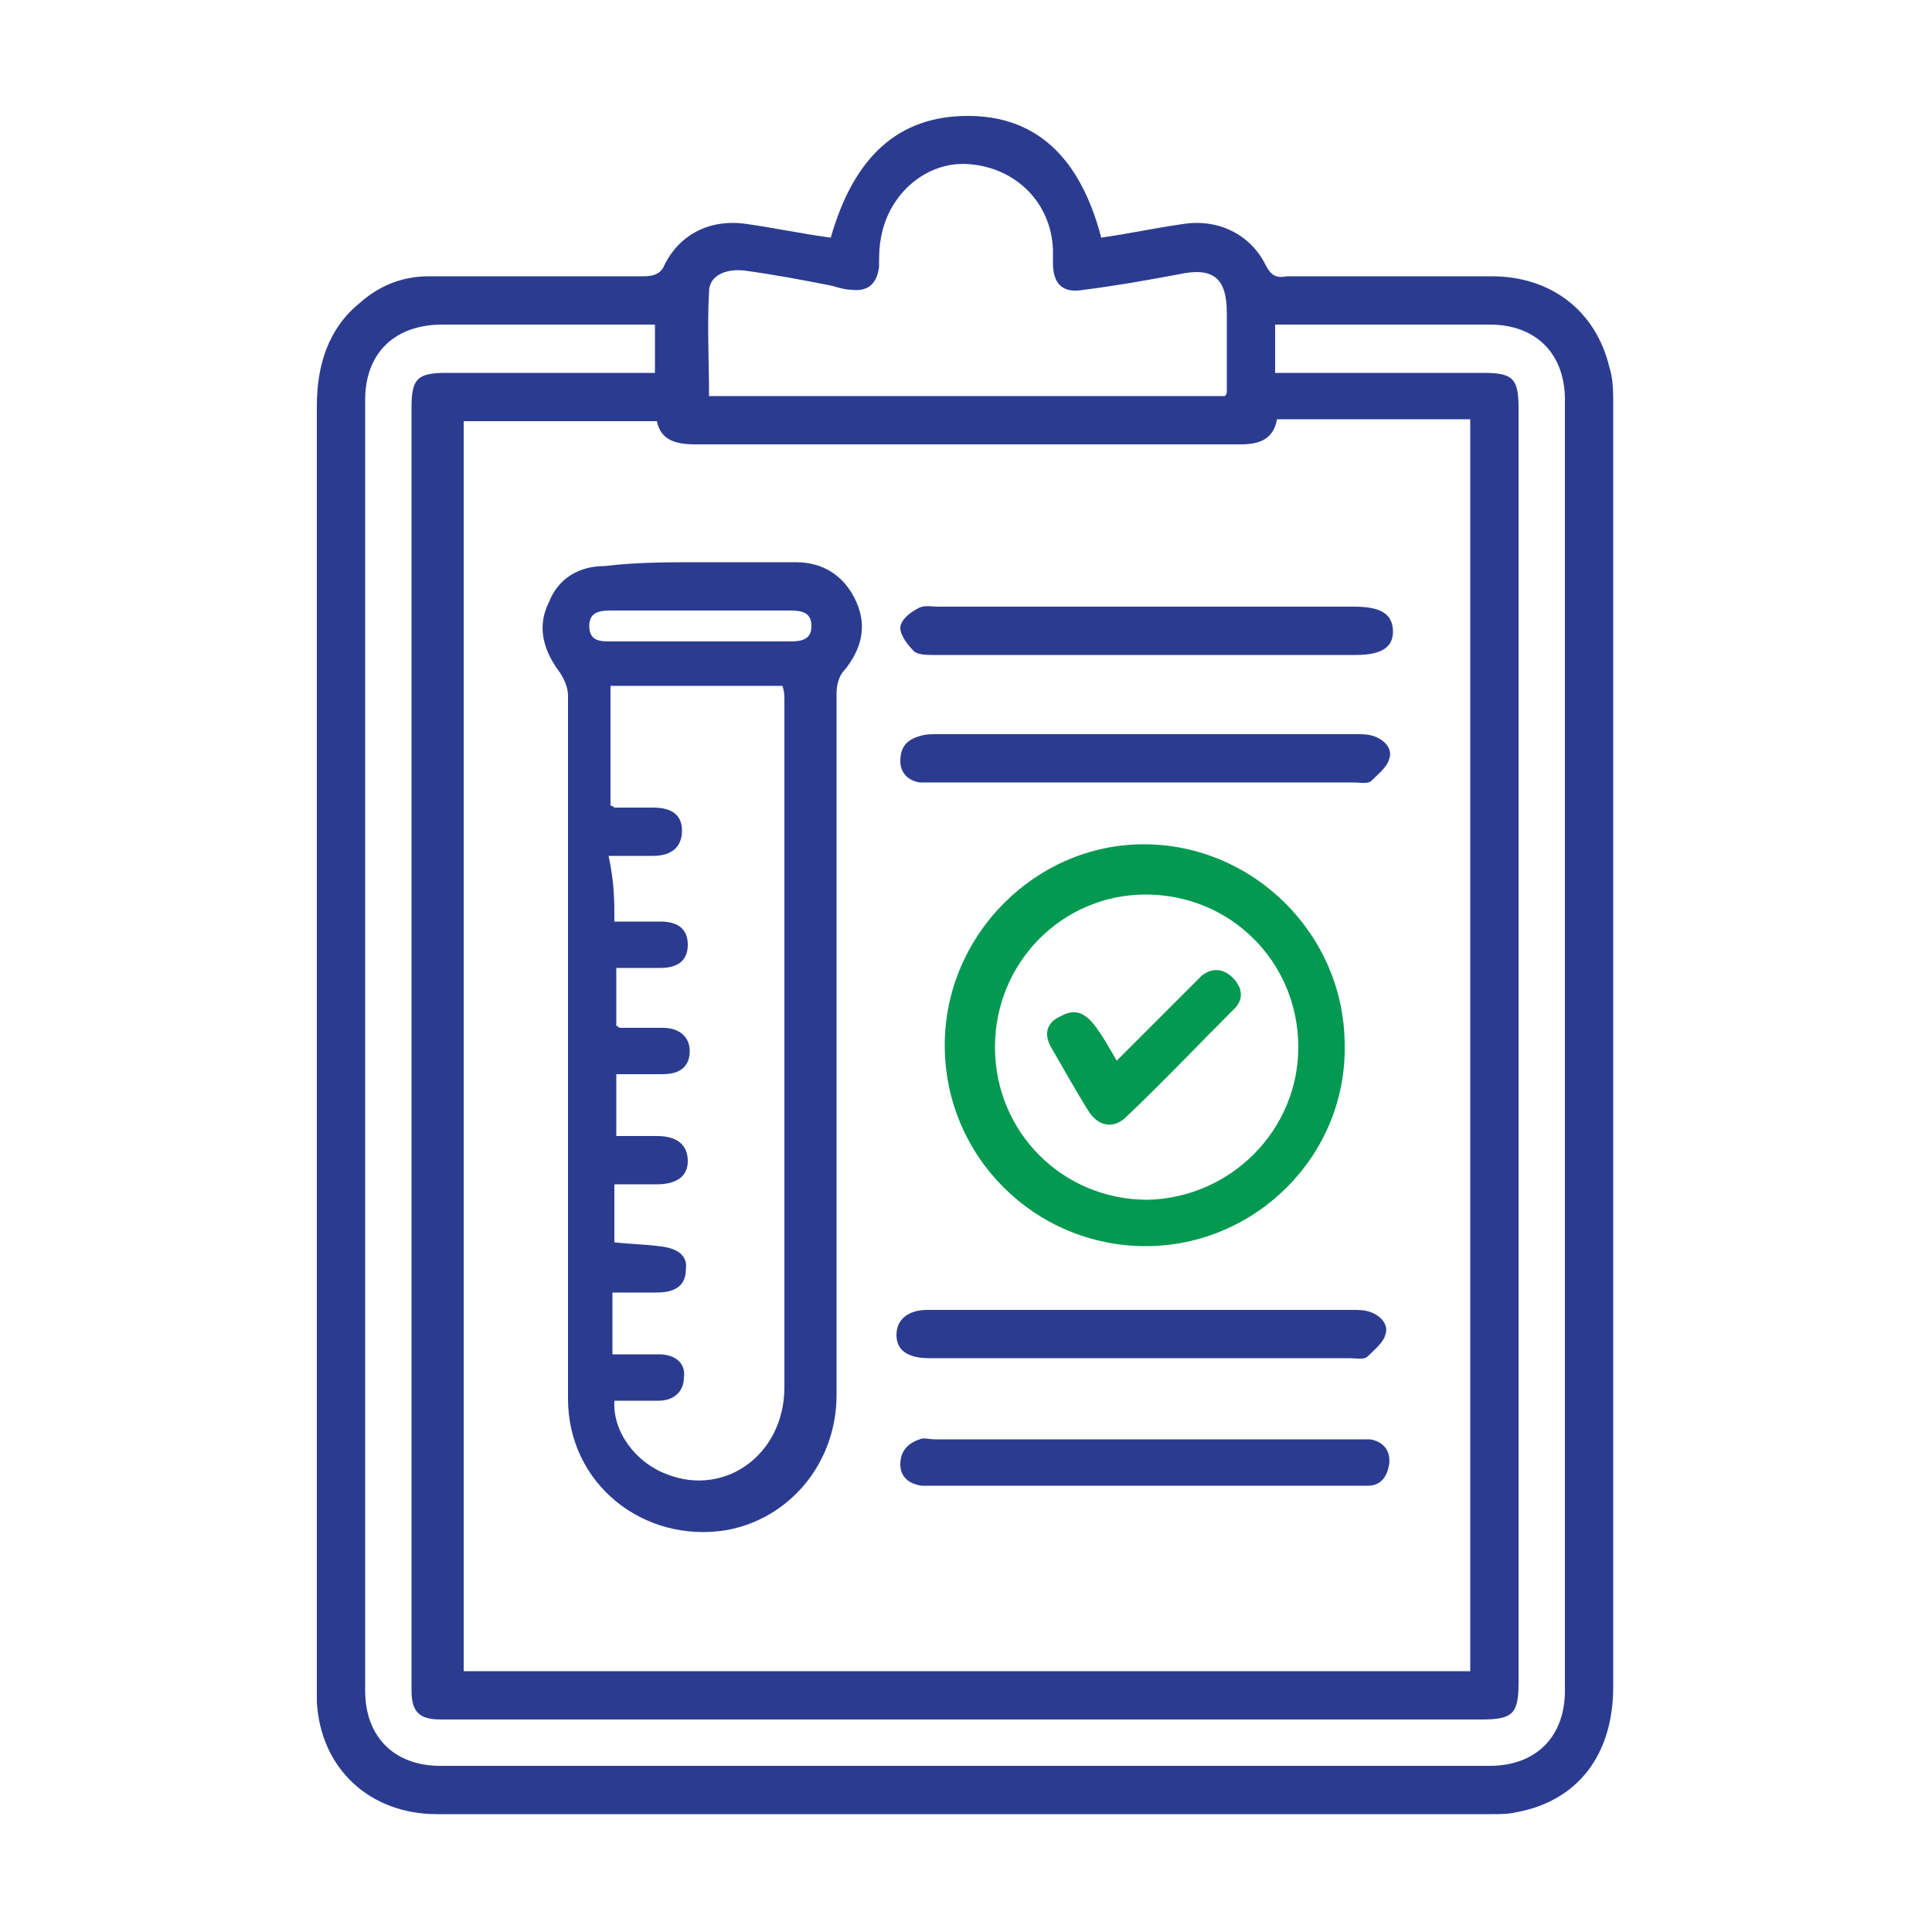
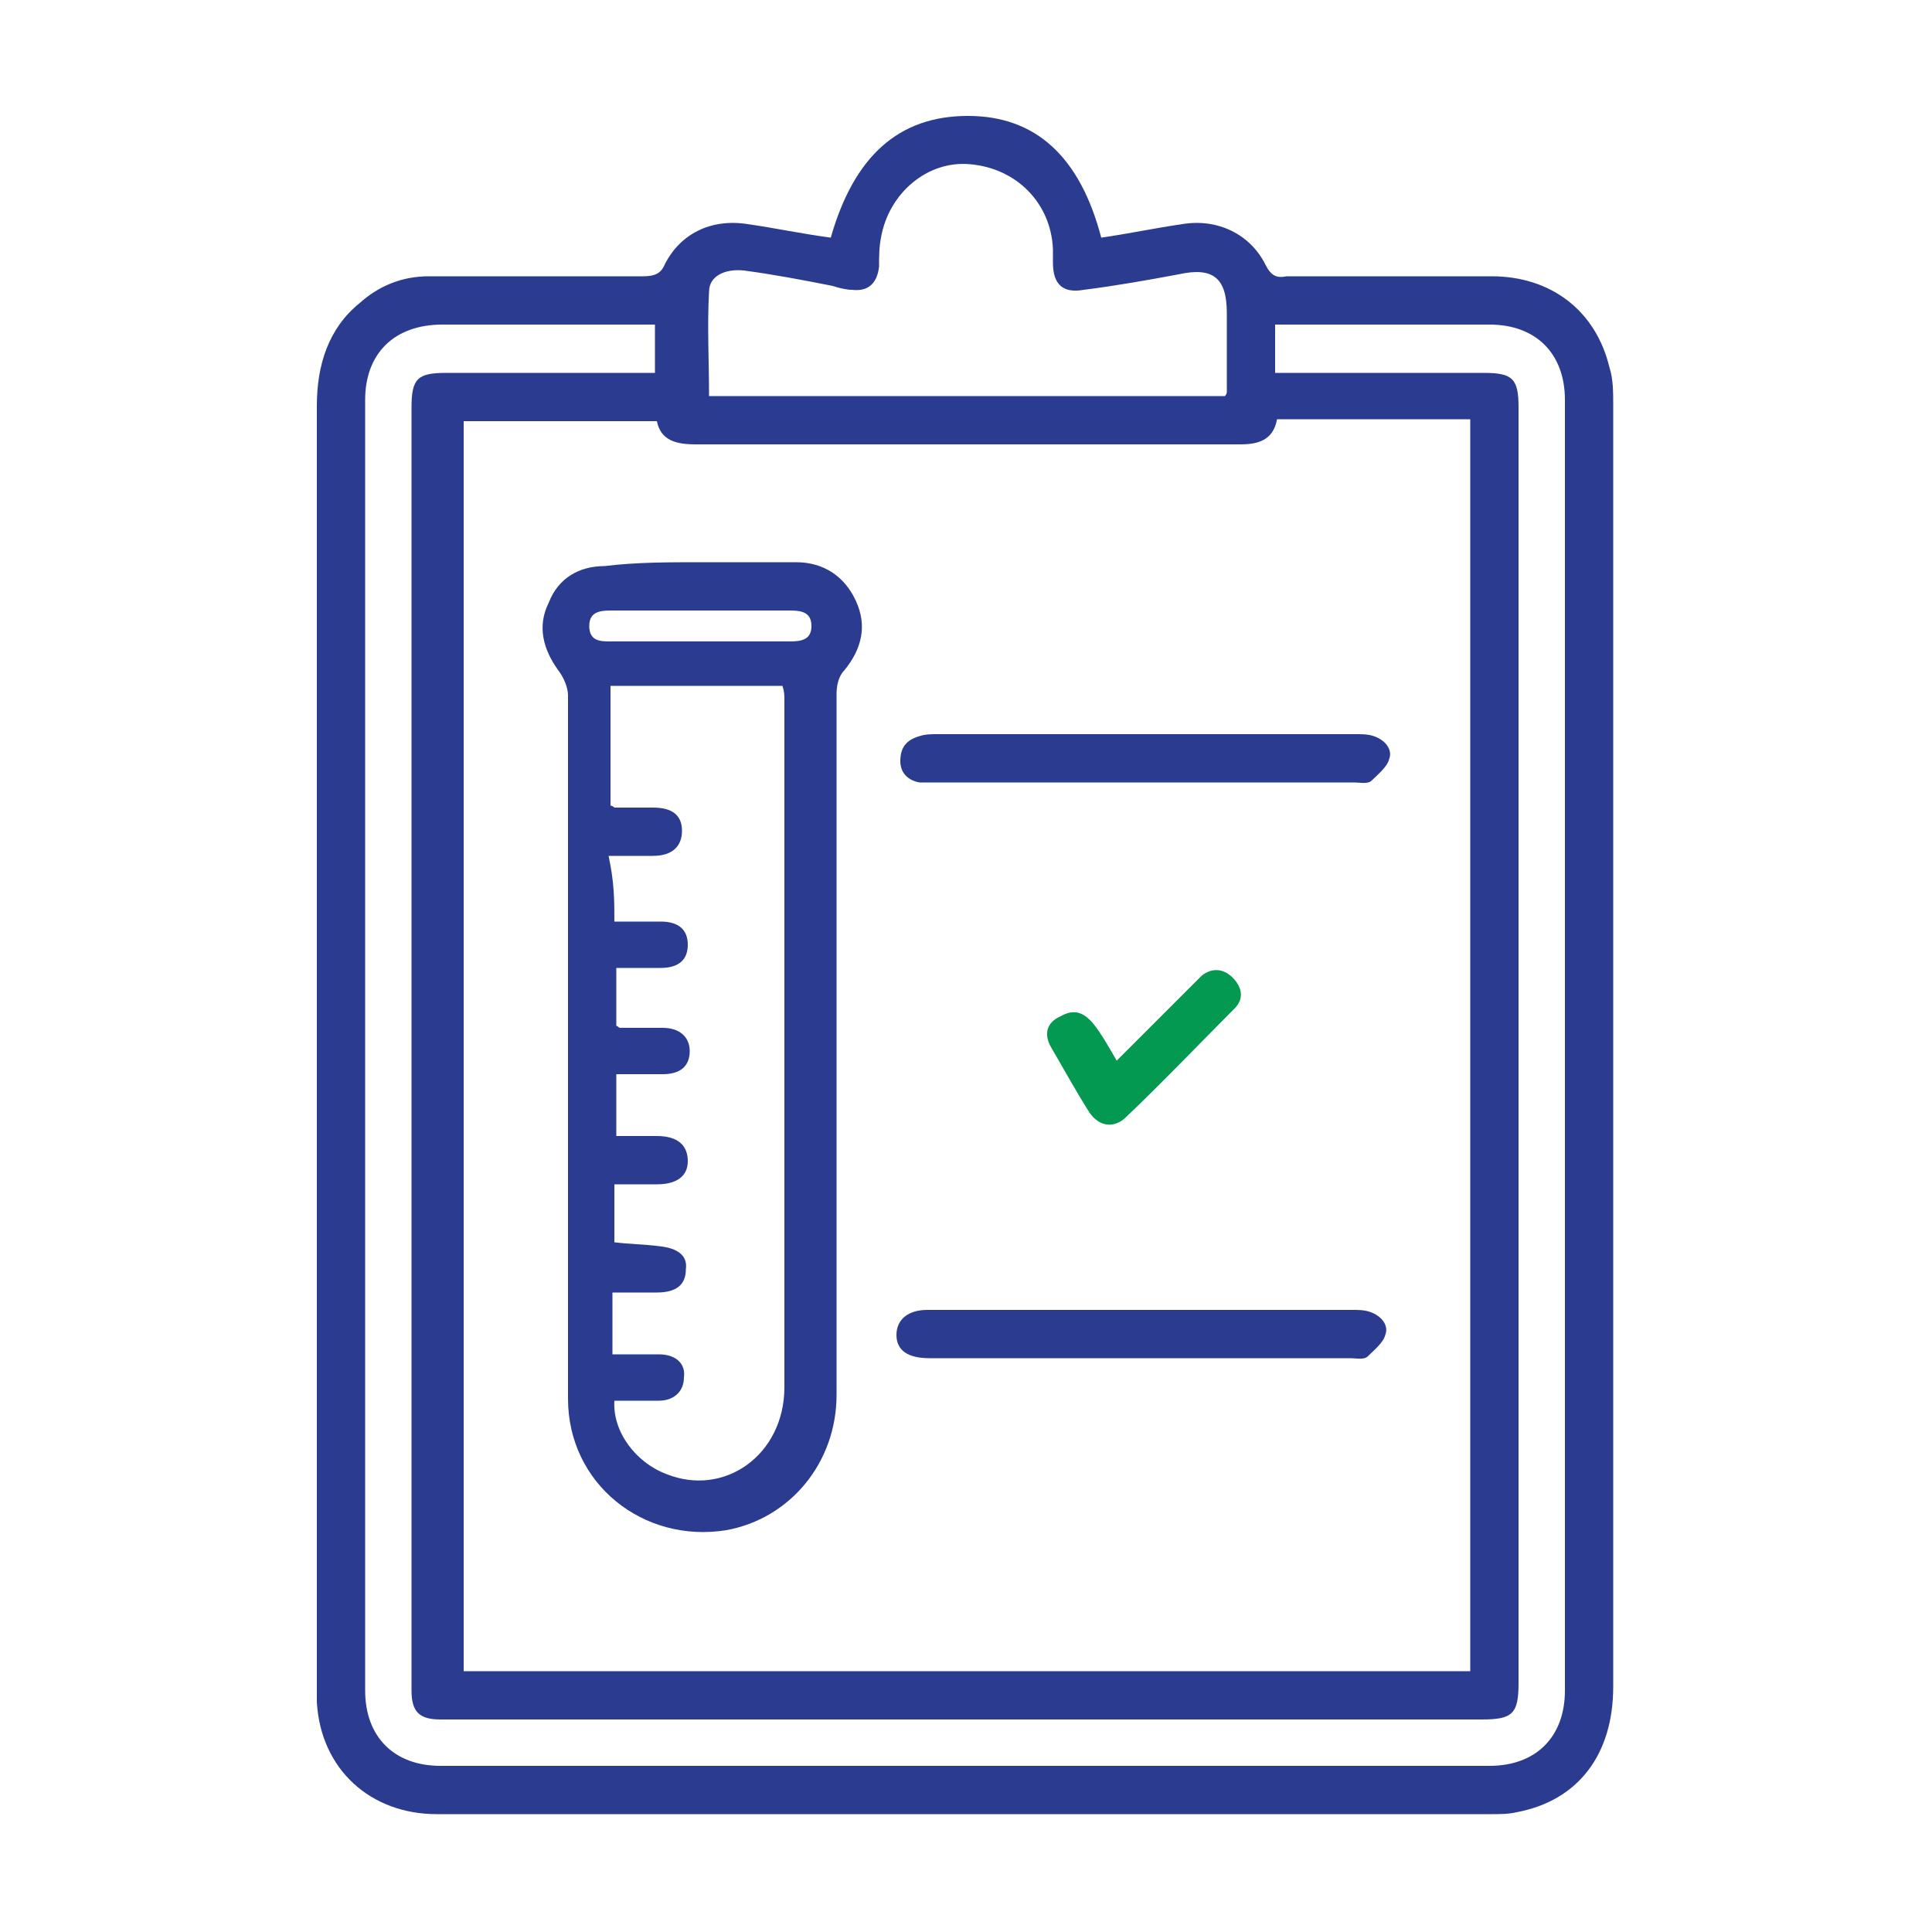
<svg xmlns="http://www.w3.org/2000/svg" version="1.1" id="Layer_1" x="0px" y="0px" viewBox="0 0 100 100" style="enable-background:new 0 0 100 100;" xml:space="preserve">
  <style type="text/css">
	.st0{fill:#2B3C90;stroke:#2A3D90;stroke-miterlimit:10;}
	.st1{fill:#2B3C90;}
	.st2{fill:#019950;stroke:#039951;stroke-miterlimit:10;}
	.st3{fill:#039951;}
	.st4{fill:#2B3C90;stroke:#2A3D90;stroke-width:0.5;stroke-miterlimit:10;}
	.st5{fill:#039951;stroke:#019950;stroke-width:0.25;stroke-miterlimit:10;}
	.st6{fill:#00A651;}
</style>
  <g>
    <path class="st1" d="M43,12.3c1.2-4.2,3.5-6.3,7.1-6.3c3.5,0,5.8,2.1,6.9,6.3c1.4-0.2,2.8-0.5,4.2-0.7c1.8-0.3,3.5,0.5,4.3,2.1   c0.3,0.6,0.6,0.7,1.1,0.6c3.5,0,7.1,0,10.6,0c3.1,0,5.4,1.8,6.1,4.7c0.2,0.6,0.2,1.3,0.2,2c0,22.1,0,44.2,0,66.3   c0,3.5-1.8,5.9-5,6.5c-0.4,0.1-0.9,0.1-1.3,0.1c-18.2,0-36.4,0-54.6,0c-3.4,0-6-2.3-6.2-5.8c0-0.3,0-0.6,0-1c0-22,0-44.1,0-66.1   c0-2.1,0.6-4,2.2-5.3c1-0.9,2.2-1.4,3.6-1.4c3.7,0,7.4,0,11.1,0c0.5,0,0.9-0.1,1.1-0.6c0.8-1.6,2.4-2.4,4.3-2.1   C40.1,11.8,41.5,12.1,43,12.3z M76.1,86.5c0-21.6,0-43.2,0-64.8c-3.4,0-6.7,0-10,0c-0.2,1.1-1,1.3-1.9,1.3c-9.4,0-18.8,0-28.2,0   c-1,0-1.8-0.2-2-1.2c-3.4,0-6.7,0-10,0c0,21.6,0,43.2,0,64.7C41.3,86.5,58.7,86.5,76.1,86.5z M66,19.3c0.4,0,0.7,0,1,0   c3.3,0,6.5,0,9.8,0c1.5,0,1.8,0.3,1.8,1.8c0,22,0,44,0,66c0,1.6-0.3,1.9-1.9,1.9c-15.9,0-31.7,0-47.6,0c-2.1,0-4.2,0-6.3,0   c-1.1,0-1.5-0.4-1.5-1.5c0-0.1,0-0.3,0-0.4c0-22,0-44,0-66c0-1.5,0.3-1.8,1.8-1.8c3.3,0,6.5,0,9.8,0c0.3,0,0.6,0,1,0   c0-0.9,0-1.6,0-2.5c-0.3,0-0.6,0-0.8,0c-3.4,0-6.8,0-10.2,0c-2.5,0-4,1.5-4,3.9c0,22.3,0,44.5,0,66.8c0,2.4,1.5,3.9,3.9,3.9   c18.1,0,36.2,0,54.3,0c2.4,0,3.9-1.5,3.9-3.9c0-22.3,0-44.5,0-66.8c0-2.4-1.5-3.9-3.9-3.9c-3.4,0-6.9,0-10.3,0c-0.3,0-0.6,0-0.8,0   C66,17.7,66,18.4,66,19.3z M63.4,20.5c0.1-0.1,0.1-0.2,0.1-0.2c0-1.4,0-2.7,0-4.1c0-1.8-0.7-2.4-2.5-2c-1.6,0.3-3.3,0.6-4.9,0.8   c-1.1,0.2-1.6-0.3-1.6-1.4c0-0.2,0-0.5,0-0.7c-0.1-2.4-1.9-4.2-4.3-4.4C48,8.3,46,10,45.6,12.3c-0.1,0.5-0.1,1-0.1,1.5   c-0.1,0.9-0.6,1.3-1.4,1.2c-0.3,0-0.7-0.1-1-0.2c-1.5-0.3-3.1-0.6-4.6-0.8c-1-0.1-1.8,0.3-1.8,1.1c-0.1,1.8,0,3.6,0,5.4   C45.5,20.5,54.5,20.5,63.4,20.5z" />
    <path class="st1" d="M36.3,29.1c1.6,0,3.3,0,4.9,0c1.4,0,2.5,0.7,3.1,2c0.6,1.3,0.3,2.5-0.6,3.6c-0.3,0.3-0.4,0.8-0.4,1.2   c0,12.1,0,24.2,0,36.3c0,3.5-2.4,6.4-5.7,7c-4.3,0.7-8.2-2.4-8.2-6.8c0-4.7,0-9.4,0-14.1c0-7.4,0-14.9,0-22.3   c0-0.4-0.2-0.9-0.5-1.3c-0.8-1.1-1.1-2.3-0.5-3.5c0.5-1.3,1.6-1.9,2.9-1.9C32.9,29.1,34.6,29.1,36.3,29.1z M31.8,47.7   c0.9,0,1.6,0,2.4,0c0.9,0,1.4,0.4,1.4,1.2c0,0.8-0.5,1.2-1.4,1.2c-0.8,0-1.5,0-2.3,0c0,1.1,0,2.1,0,3c0.1,0,0.1,0.1,0.2,0.1   c0.7,0,1.5,0,2.2,0c0.9,0,1.4,0.5,1.4,1.2c0,0.8-0.5,1.2-1.4,1.2c-0.8,0-1.6,0-2.4,0c0,1.1,0,2.1,0,3.2c0.8,0,1.5,0,2.1,0   c1.1,0,1.6,0.5,1.6,1.3c0,0.8-0.6,1.2-1.6,1.2c-0.7,0-1.4,0-2.2,0c0,1.1,0,2,0,3c0.8,0.1,1.5,0.1,2.3,0.2c1,0.1,1.5,0.5,1.4,1.2   c0,0.8-0.5,1.2-1.5,1.2c-0.7,0-1.5,0-2.3,0c0,1.1,0,2.1,0,3.2c0.8,0,1.6,0,2.4,0c0.9,0,1.4,0.5,1.3,1.2c0,0.7-0.5,1.2-1.3,1.2   c-0.8,0-1.6,0-2.3,0c-0.1,1.6,1.1,3.2,2.7,3.8c3,1.2,6.1-1,6.1-4.5c0-11.9,0-23.8,0-35.6c0-0.2,0-0.4-0.1-0.7c-3,0-5.9,0-8.9,0   c0,2.1,0,4.2,0,6.2c0.1,0,0.2,0.1,0.2,0.1c0.7,0,1.3,0,2,0c1,0,1.5,0.4,1.5,1.2c0,0.8-0.5,1.3-1.5,1.3c-0.7,0-1.5,0-2.3,0   C31.8,45.7,31.8,46.6,31.8,47.7z M36.2,33.2c1.6,0,3.1,0,4.7,0c0.6,0,1.1-0.1,1.1-0.8c0-0.7-0.5-0.8-1.1-0.8c-3.1,0-6.2,0-9.3,0   c-0.6,0-1.1,0.1-1.1,0.8c0,0.8,0.6,0.8,1.1,0.8C33.2,33.2,34.7,33.2,36.2,33.2z" />
-     <path class="st3" d="M59.3,64.5c-5.7,0-10.4-4.6-10.4-10.4c0-5.7,4.7-10.4,10.3-10.4c5.7,0,10.4,4.7,10.4,10.4   C69.7,59.8,65,64.5,59.3,64.5z M67.2,54.2c0-4.4-3.5-7.9-7.9-7.9c-4.3,0-7.8,3.5-7.8,7.9c0,4.4,3.5,7.9,7.9,7.9   C63.7,62,67.2,58.5,67.2,54.2z" />
-     <path class="st1" d="M59.3,33.9c-3.7,0-7.3,0-11,0c-0.3,0-0.8,0-1-0.2c-0.3-0.3-0.7-0.8-0.7-1.2c0-0.4,0.5-0.8,0.9-1   c0.3-0.2,0.7-0.1,1-0.1c7.2,0,14.4,0,21.6,0c1.4,0,2,0.4,2,1.3c0,0.8-0.6,1.2-1.9,1.2C66.5,33.9,62.9,33.9,59.3,33.9z" />
    <path class="st1" d="M59.2,40.5c-3.6,0-7.1,0-10.7,0c-0.3,0-0.6,0-0.9,0c-0.6-0.1-1-0.5-1-1.1c0-0.7,0.3-1.1,1-1.3   c0.3-0.1,0.6-0.1,0.9-0.1c7.2,0,14.5,0,21.7,0c0.3,0,0.6,0,0.9,0.1c0.6,0.2,1,0.7,0.8,1.2c-0.1,0.4-0.6,0.8-0.9,1.1   c-0.2,0.2-0.6,0.1-0.9,0.1C66.4,40.5,62.8,40.5,59.2,40.5z" />
    <path class="st1" d="M59.2,67.8c3.6,0,7.2,0,10.8,0c0.3,0,0.6,0,0.9,0.1c0.6,0.2,1,0.7,0.8,1.2c-0.1,0.4-0.6,0.8-0.9,1.1   c-0.2,0.2-0.6,0.1-0.9,0.1c-7.2,0-14.4,0-21.5,0c-0.1,0-0.2,0-0.3,0c-1.1,0-1.7-0.4-1.7-1.2c0-0.8,0.6-1.3,1.6-1.3   C51.9,67.8,55.6,67.8,59.2,67.8z" />
-     <path class="st1" d="M59.2,76.9c-3.5,0-7.1,0-10.6,0c-0.3,0-0.6,0-0.9,0c-0.7-0.1-1.1-0.5-1.1-1.1c0-0.7,0.4-1.1,1-1.3   c0.2-0.1,0.5,0,0.8,0c7.2,0,14.5,0,21.7,0c0.3,0,0.5,0,0.8,0c0.7,0.1,1.1,0.6,1,1.3c-0.1,0.6-0.4,1.1-1.1,1.1c-0.5,0-1,0-1.6,0   C65.8,76.9,62.5,76.9,59.2,76.9z" />
    <path class="st3" d="M57.8,54.9c1.3-1.3,2.6-2.6,3.8-3.8c0.2-0.2,0.4-0.4,0.6-0.6c0.5-0.4,1.1-0.4,1.6,0.1c0.5,0.5,0.6,1.1,0.1,1.6   c-1.9,1.9-3.7,3.8-5.7,5.7c-0.6,0.5-1.3,0.4-1.8-0.3c-0.7-1.1-1.3-2.2-2-3.4c-0.4-0.7-0.2-1.3,0.5-1.6c0.7-0.4,1.2-0.2,1.7,0.4   C57,53.5,57.4,54.2,57.8,54.9z" />
  </g>
</svg>